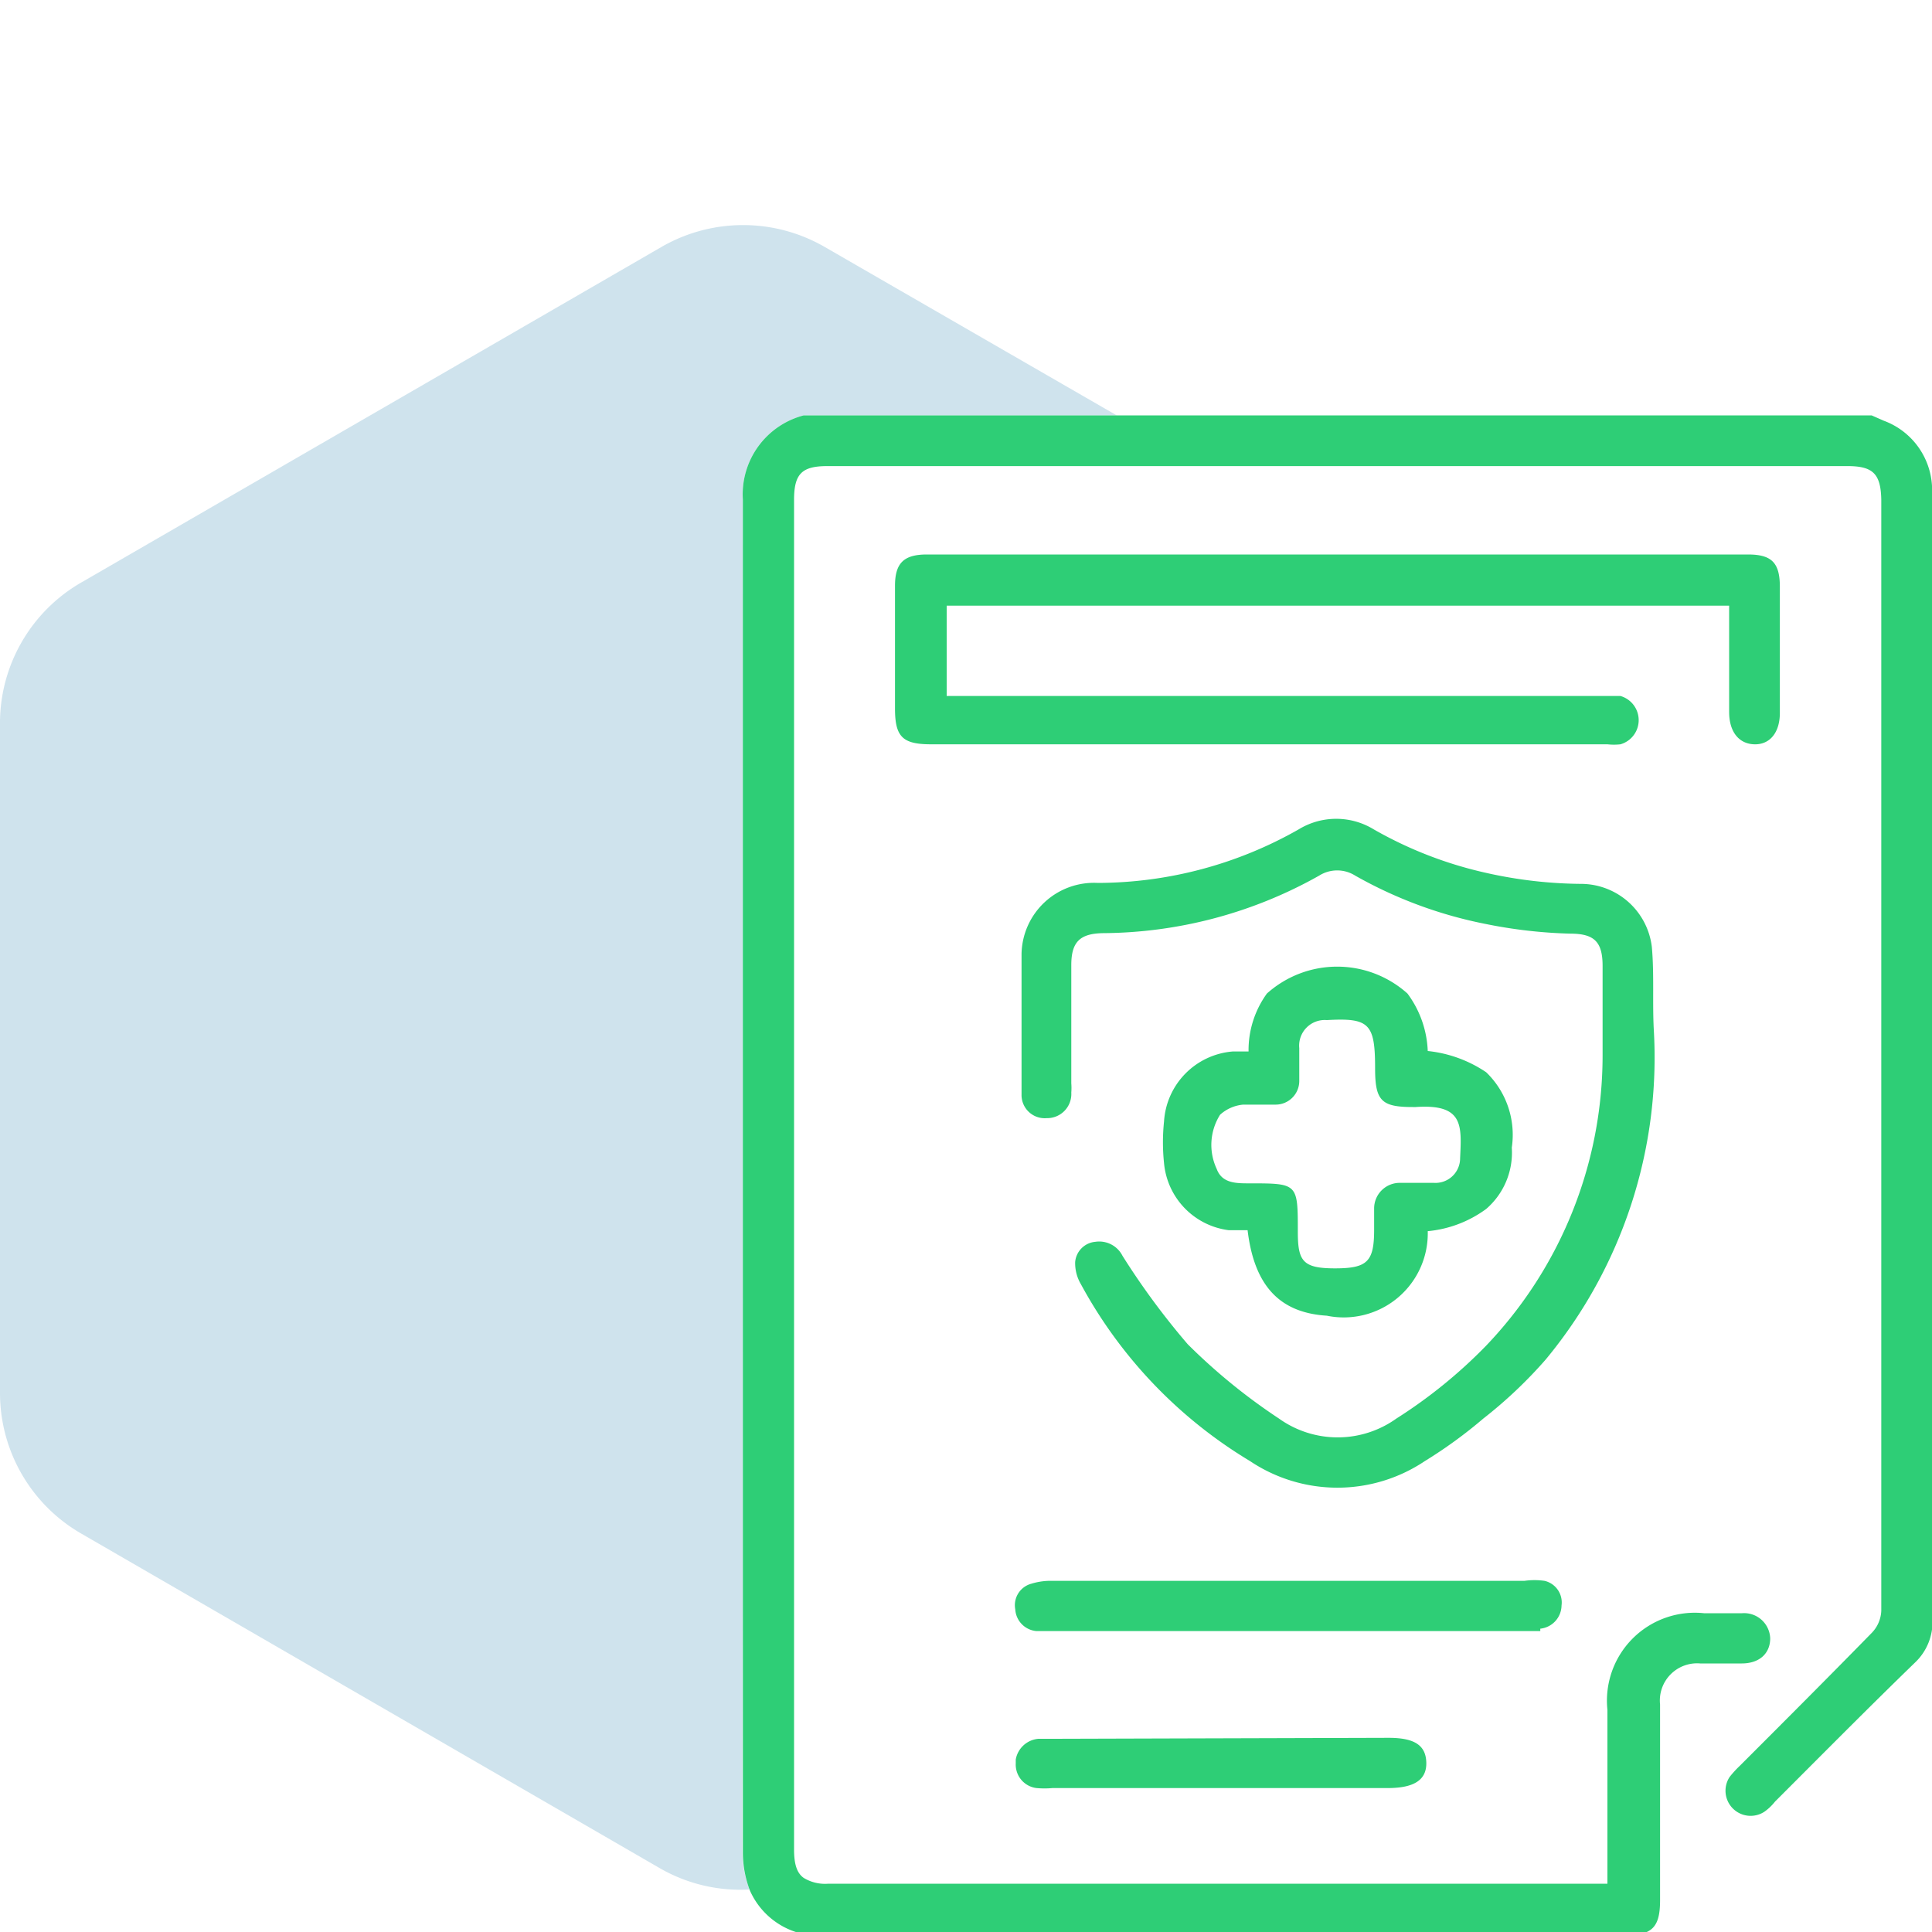
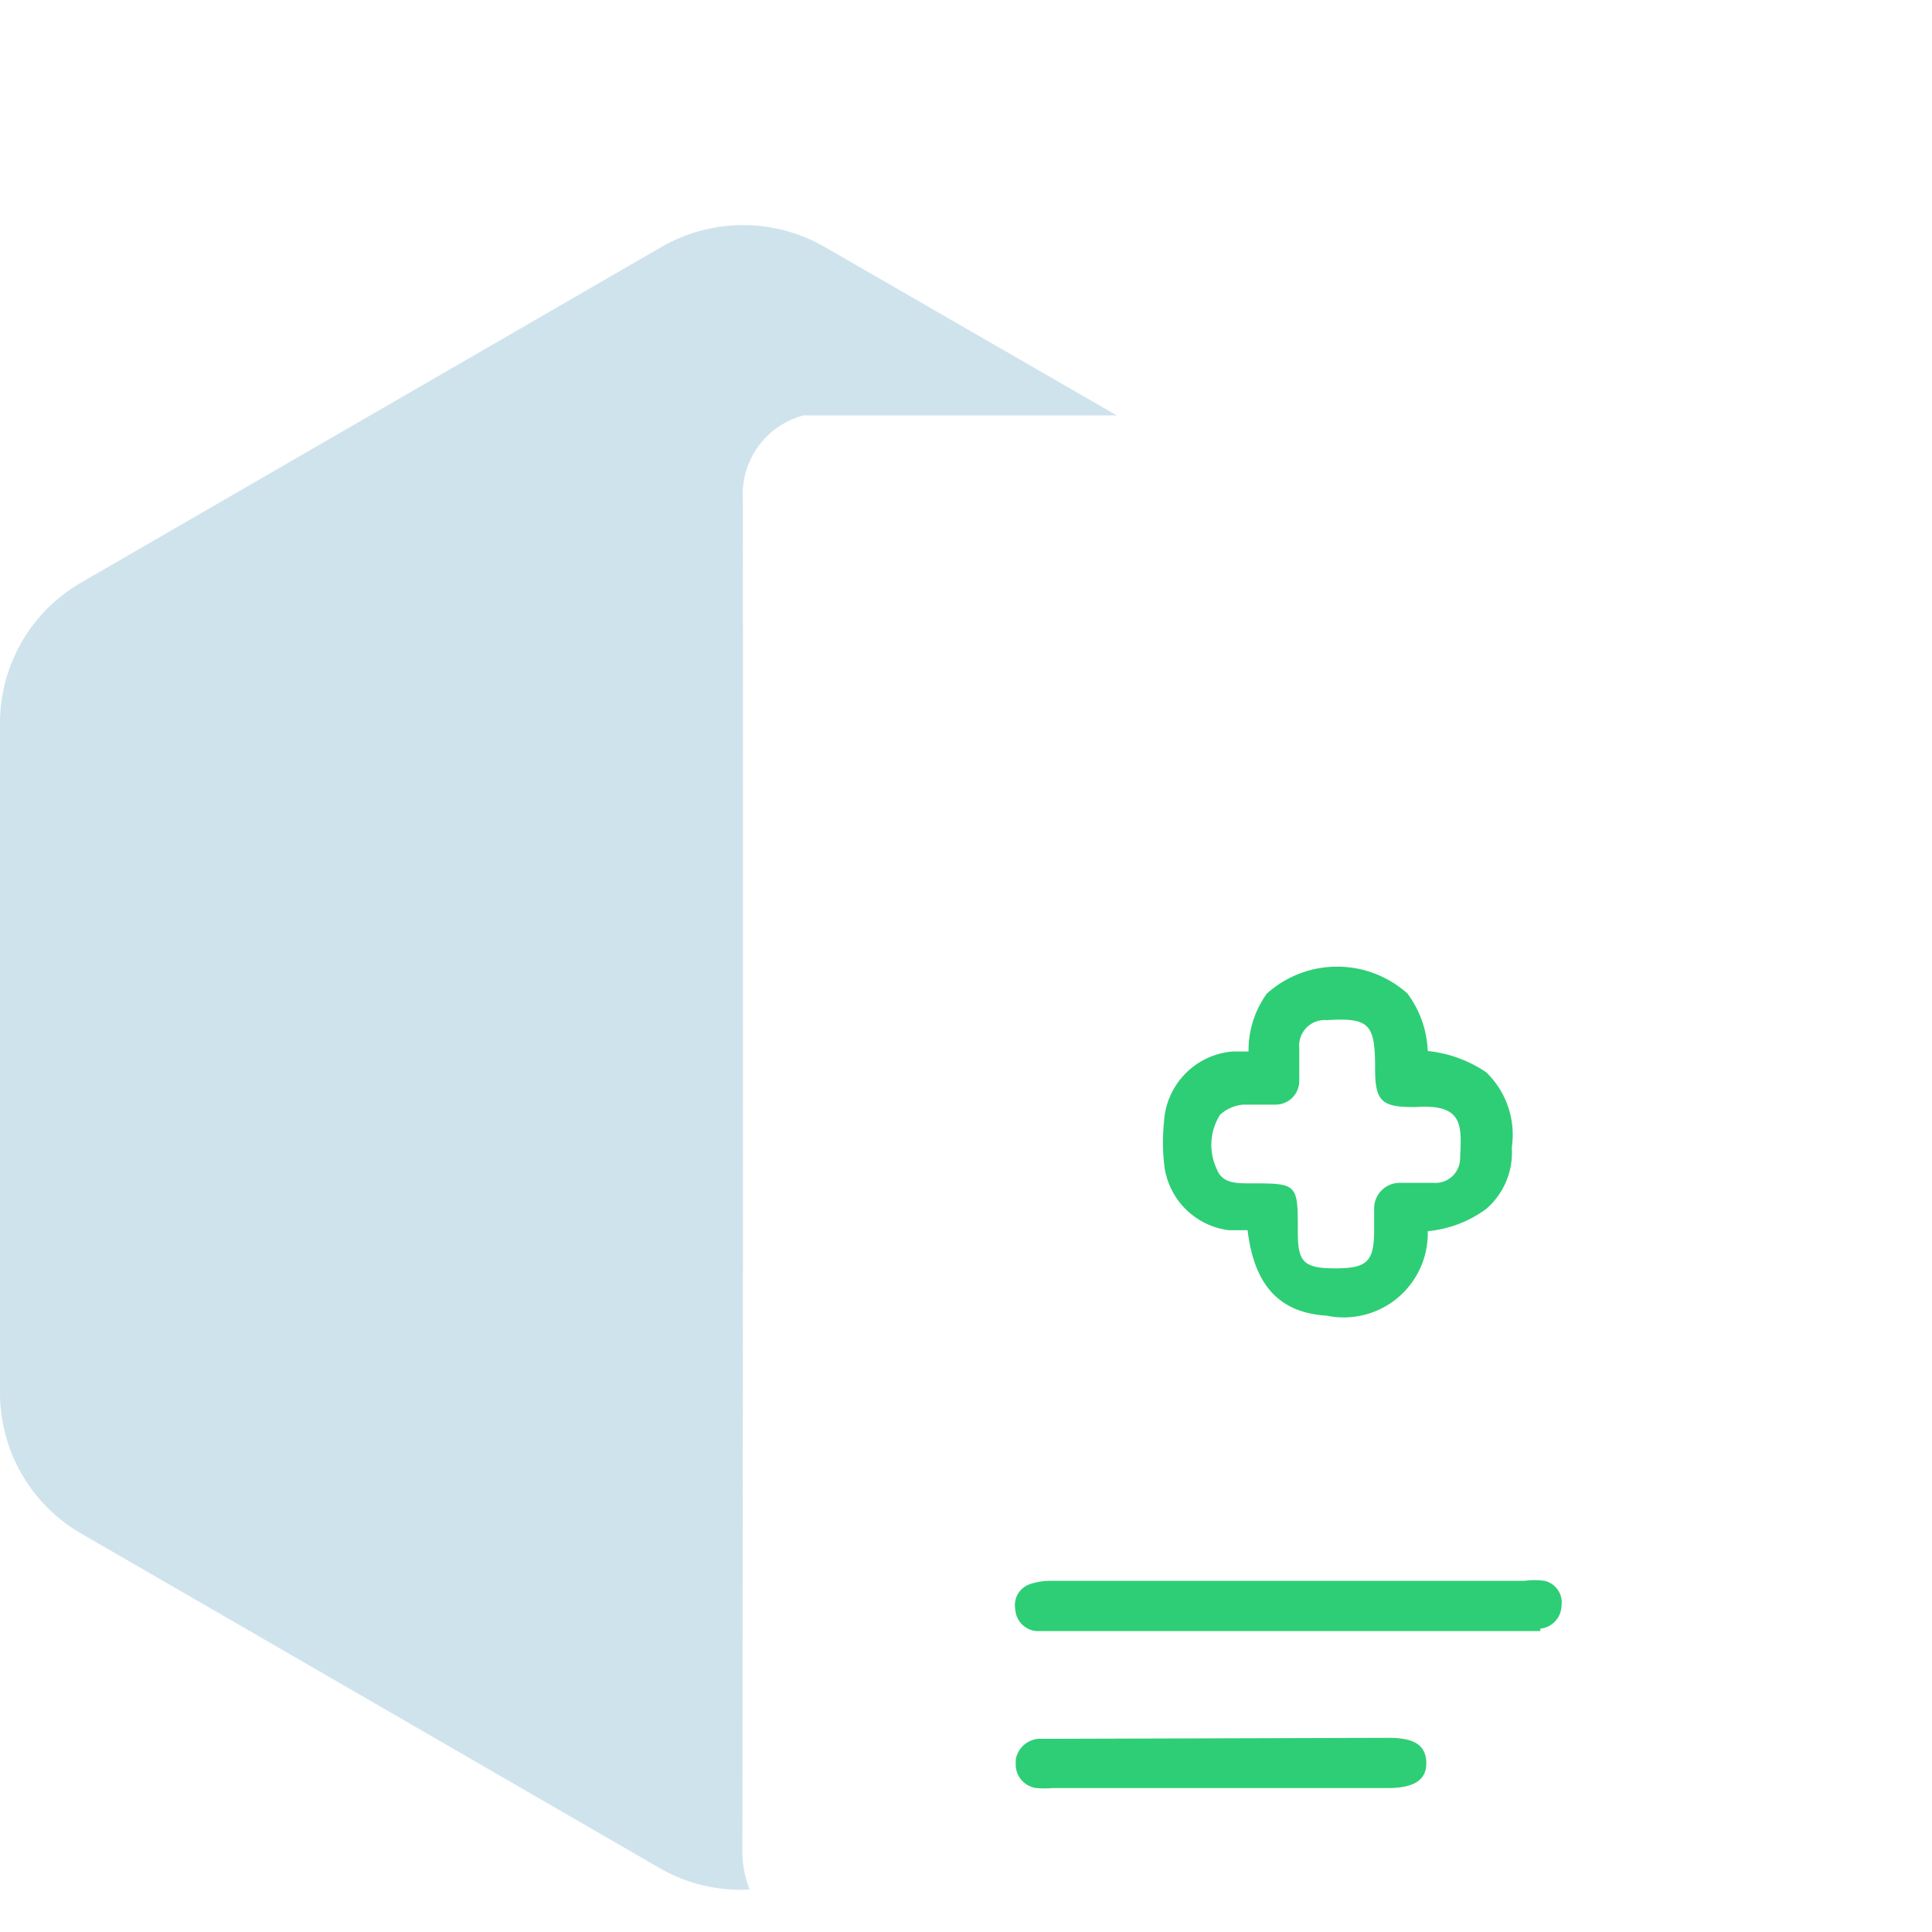
<svg xmlns="http://www.w3.org/2000/svg" id="Layer_1" data-name="Layer 1" viewBox="0 0 40 40">
  <defs>
    <style>.cls-1{fill:none;}.cls-2{fill:#0f75a8;opacity:0.2;}.cls-3{fill:#2ece76;}</style>
  </defs>
  <path class="cls-1" d="M33.19,20c0-.5-.17-.66-.67-.67a10.08,10.08,0,0,1-1.75-.2v3.09a1.8,1.8,0,0,1,.53,1.56,1.54,1.54,0,0,1-.53,1.27v2.85a8.7,8.7,0,0,0,2.42-6C33.21,21.26,33.2,20.63,33.19,20Z" />
  <path class="cls-2" d="M15.38,10.34A1.69,1.69,0,0,1,16.64,8.6h6.48L17.07,5.11a3.38,3.38,0,0,0-3.37,0l-12,6.94A3.36,3.36,0,0,0,0,15V28.84a3.36,3.36,0,0,0,1.68,2.91l12,6.94a3.34,3.34,0,0,0,1.84.43,2.21,2.21,0,0,1-.15-.81Q15.39,24.32,15.38,10.34Z" />
-   <path class="cls-3" d="M40,10.46c0-.13,0-.26,0-.4a1.53,1.53,0,0,0-1-1.35l-.25-.11H16.64a1.69,1.69,0,0,0-1.26,1.74q0,14,0,28a2.21,2.21,0,0,0,.15.81,1.57,1.57,0,0,0,1.58.92H33.64c.57,0,.73-.17.73-.73,0-1.35,0-2.7,0-4.05a.77.77,0,0,1,.83-.85h.86c.37,0,.59-.21.59-.52a.54.54,0,0,0-.58-.52h-.79a1.82,1.82,0,0,0-2,2c0,1.11,0,2.21,0,3.32V39H17.15a.85.85,0,0,1-.51-.12c-.14-.1-.2-.28-.2-.59V10.35c0-.54.16-.7.69-.7H38.25c.53,0,.69.16.7.7q0,11.52,0,23a.7.7,0,0,1-.21.47c-.9.92-1.81,1.83-2.72,2.74a2.19,2.19,0,0,0-.21.23.52.52,0,0,0,.72.72,1.08,1.08,0,0,0,.22-.21c1-1,1.92-1.93,2.9-2.88a1.16,1.16,0,0,0,.36-.89Q40,22,40,10.46Z" />
-   <path class="cls-3" d="M35.8,14.74c0,.41.2.66.52.67s.53-.24.53-.65V12.15c0-.5-.17-.67-.66-.67h-17c-.48,0-.66.18-.66.65v2.54c0,.59.16.74.75.74h14a1.22,1.22,0,0,0,.27,0,.52.52,0,0,0,0-1H19.6V12.54H35.8Z" />
-   <path class="cls-3" d="M34.2,19.61a1.48,1.48,0,0,0-1.44-1.31,9.26,9.26,0,0,1-2-.23,8.33,8.33,0,0,1-2.32-.9,1.49,1.49,0,0,0-1.55,0,8.44,8.44,0,0,1-4.16,1.11,1.5,1.5,0,0,0-1.58,1.47c0,1,0,1.94,0,2.91a.48.48,0,0,0,.52.49.5.5,0,0,0,.51-.53,1.2,1.2,0,0,0,0-.19c0-.82,0-1.64,0-2.45,0-.48.18-.65.65-.66a9.23,9.23,0,0,0,4.48-1.19.7.7,0,0,1,.75,0,9,9,0,0,0,2.7,1,10.08,10.08,0,0,0,1.75.2c.5,0,.67.17.67.67s0,1.25,0,1.87a8.7,8.7,0,0,1-2.42,6,10.26,10.26,0,0,1-1.85,1.5,2.09,2.09,0,0,1-2.43,0,12.22,12.22,0,0,1-1.89-1.54A15.44,15.44,0,0,1,23.24,26a.54.54,0,0,0-.56-.29.46.46,0,0,0-.42.42.86.86,0,0,0,.12.46,9.61,9.61,0,0,0,3.5,3.66,3.25,3.25,0,0,0,3.62,0,9.59,9.59,0,0,0,1.21-.88A9.38,9.38,0,0,0,32,28.15a9.8,9.8,0,0,0,2.24-6.83C34.21,20.75,34.25,20.17,34.2,19.61Z" />
  <path class="cls-3" d="M31.89,33.72a.49.49,0,0,0,.44-.48.46.46,0,0,0-.35-.51,1.47,1.47,0,0,0-.42,0H21.8a1.36,1.36,0,0,0-.45.06.46.46,0,0,0-.33.53.48.48,0,0,0,.44.45H31.89Z" />
  <path class="cls-3" d="M21.81,36H21.5a.52.52,0,0,0-.47.43s0,.05,0,.08a.49.49,0,0,0,.43.51,1.83,1.83,0,0,0,.33,0c1.16,0,2.32,0,3.47,0h3.47c.55,0,.81-.17.8-.53s-.25-.51-.78-.51Z" />
  <path class="cls-3" d="M25.44,25.47l.39,0c.14,1.17.68,1.71,1.64,1.77a1.74,1.74,0,0,0,2.09-1.75,2.42,2.42,0,0,0,1.21-.46,1.54,1.54,0,0,0,.53-1.27,1.8,1.8,0,0,0-.53-1.56,2.65,2.65,0,0,0-1.21-.44,2.13,2.13,0,0,0-.42-1.19,2.18,2.18,0,0,0-2.91,0,2,2,0,0,0-.38,1.2l-.33,0a1.55,1.55,0,0,0-1.42,1.45,4.12,4.12,0,0,0,0,.86A1.54,1.54,0,0,0,25.44,25.47Zm-.18-2.39a.82.82,0,0,1,.48-.21c.22,0,.45,0,.67,0a.49.49,0,0,0,.49-.5c0-.22,0-.45,0-.67a.53.53,0,0,1,.57-.58c.88-.05,1,.07,1,1,0,.67.13.8.78.8h.06c1-.07.95.39.92,1.06a.51.51,0,0,1-.54.51H29a.53.53,0,0,0-.55.54v.43c0,.66-.14.8-.81.8s-.77-.15-.77-.76c0-1,0-1-1-1-.28,0-.57,0-.68-.3A1.17,1.17,0,0,1,25.26,23.08Z" />
</svg>